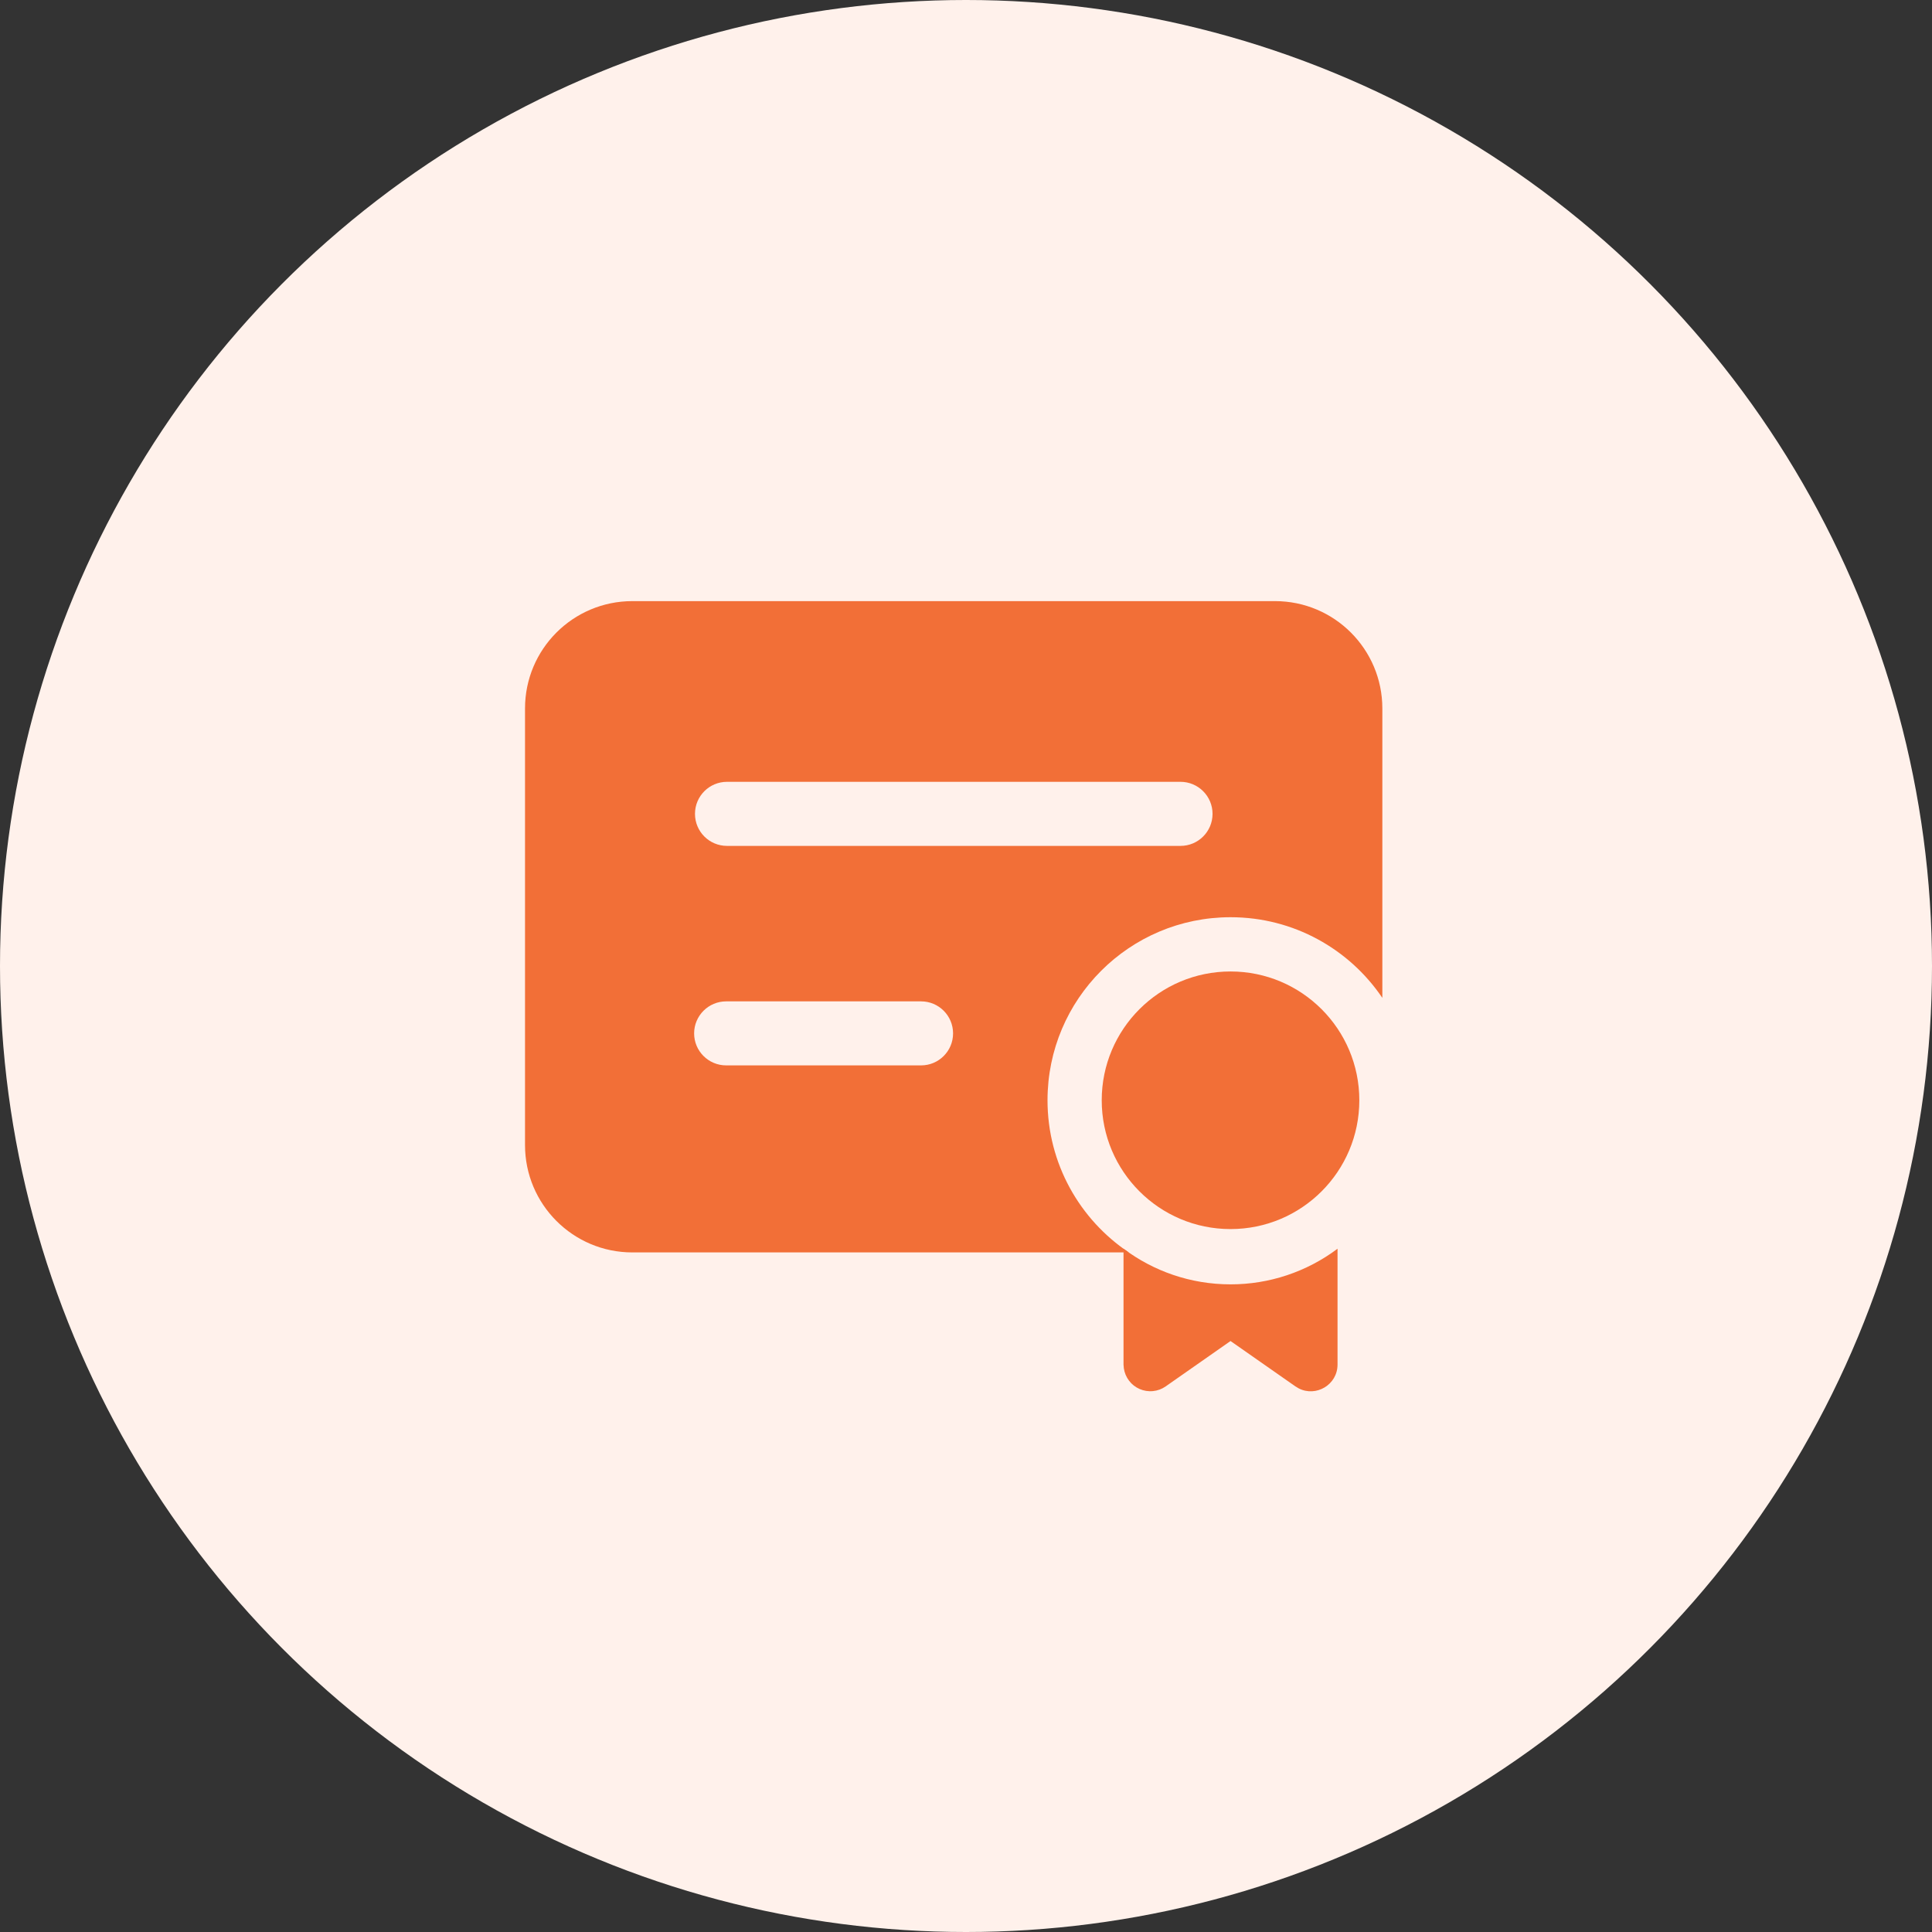
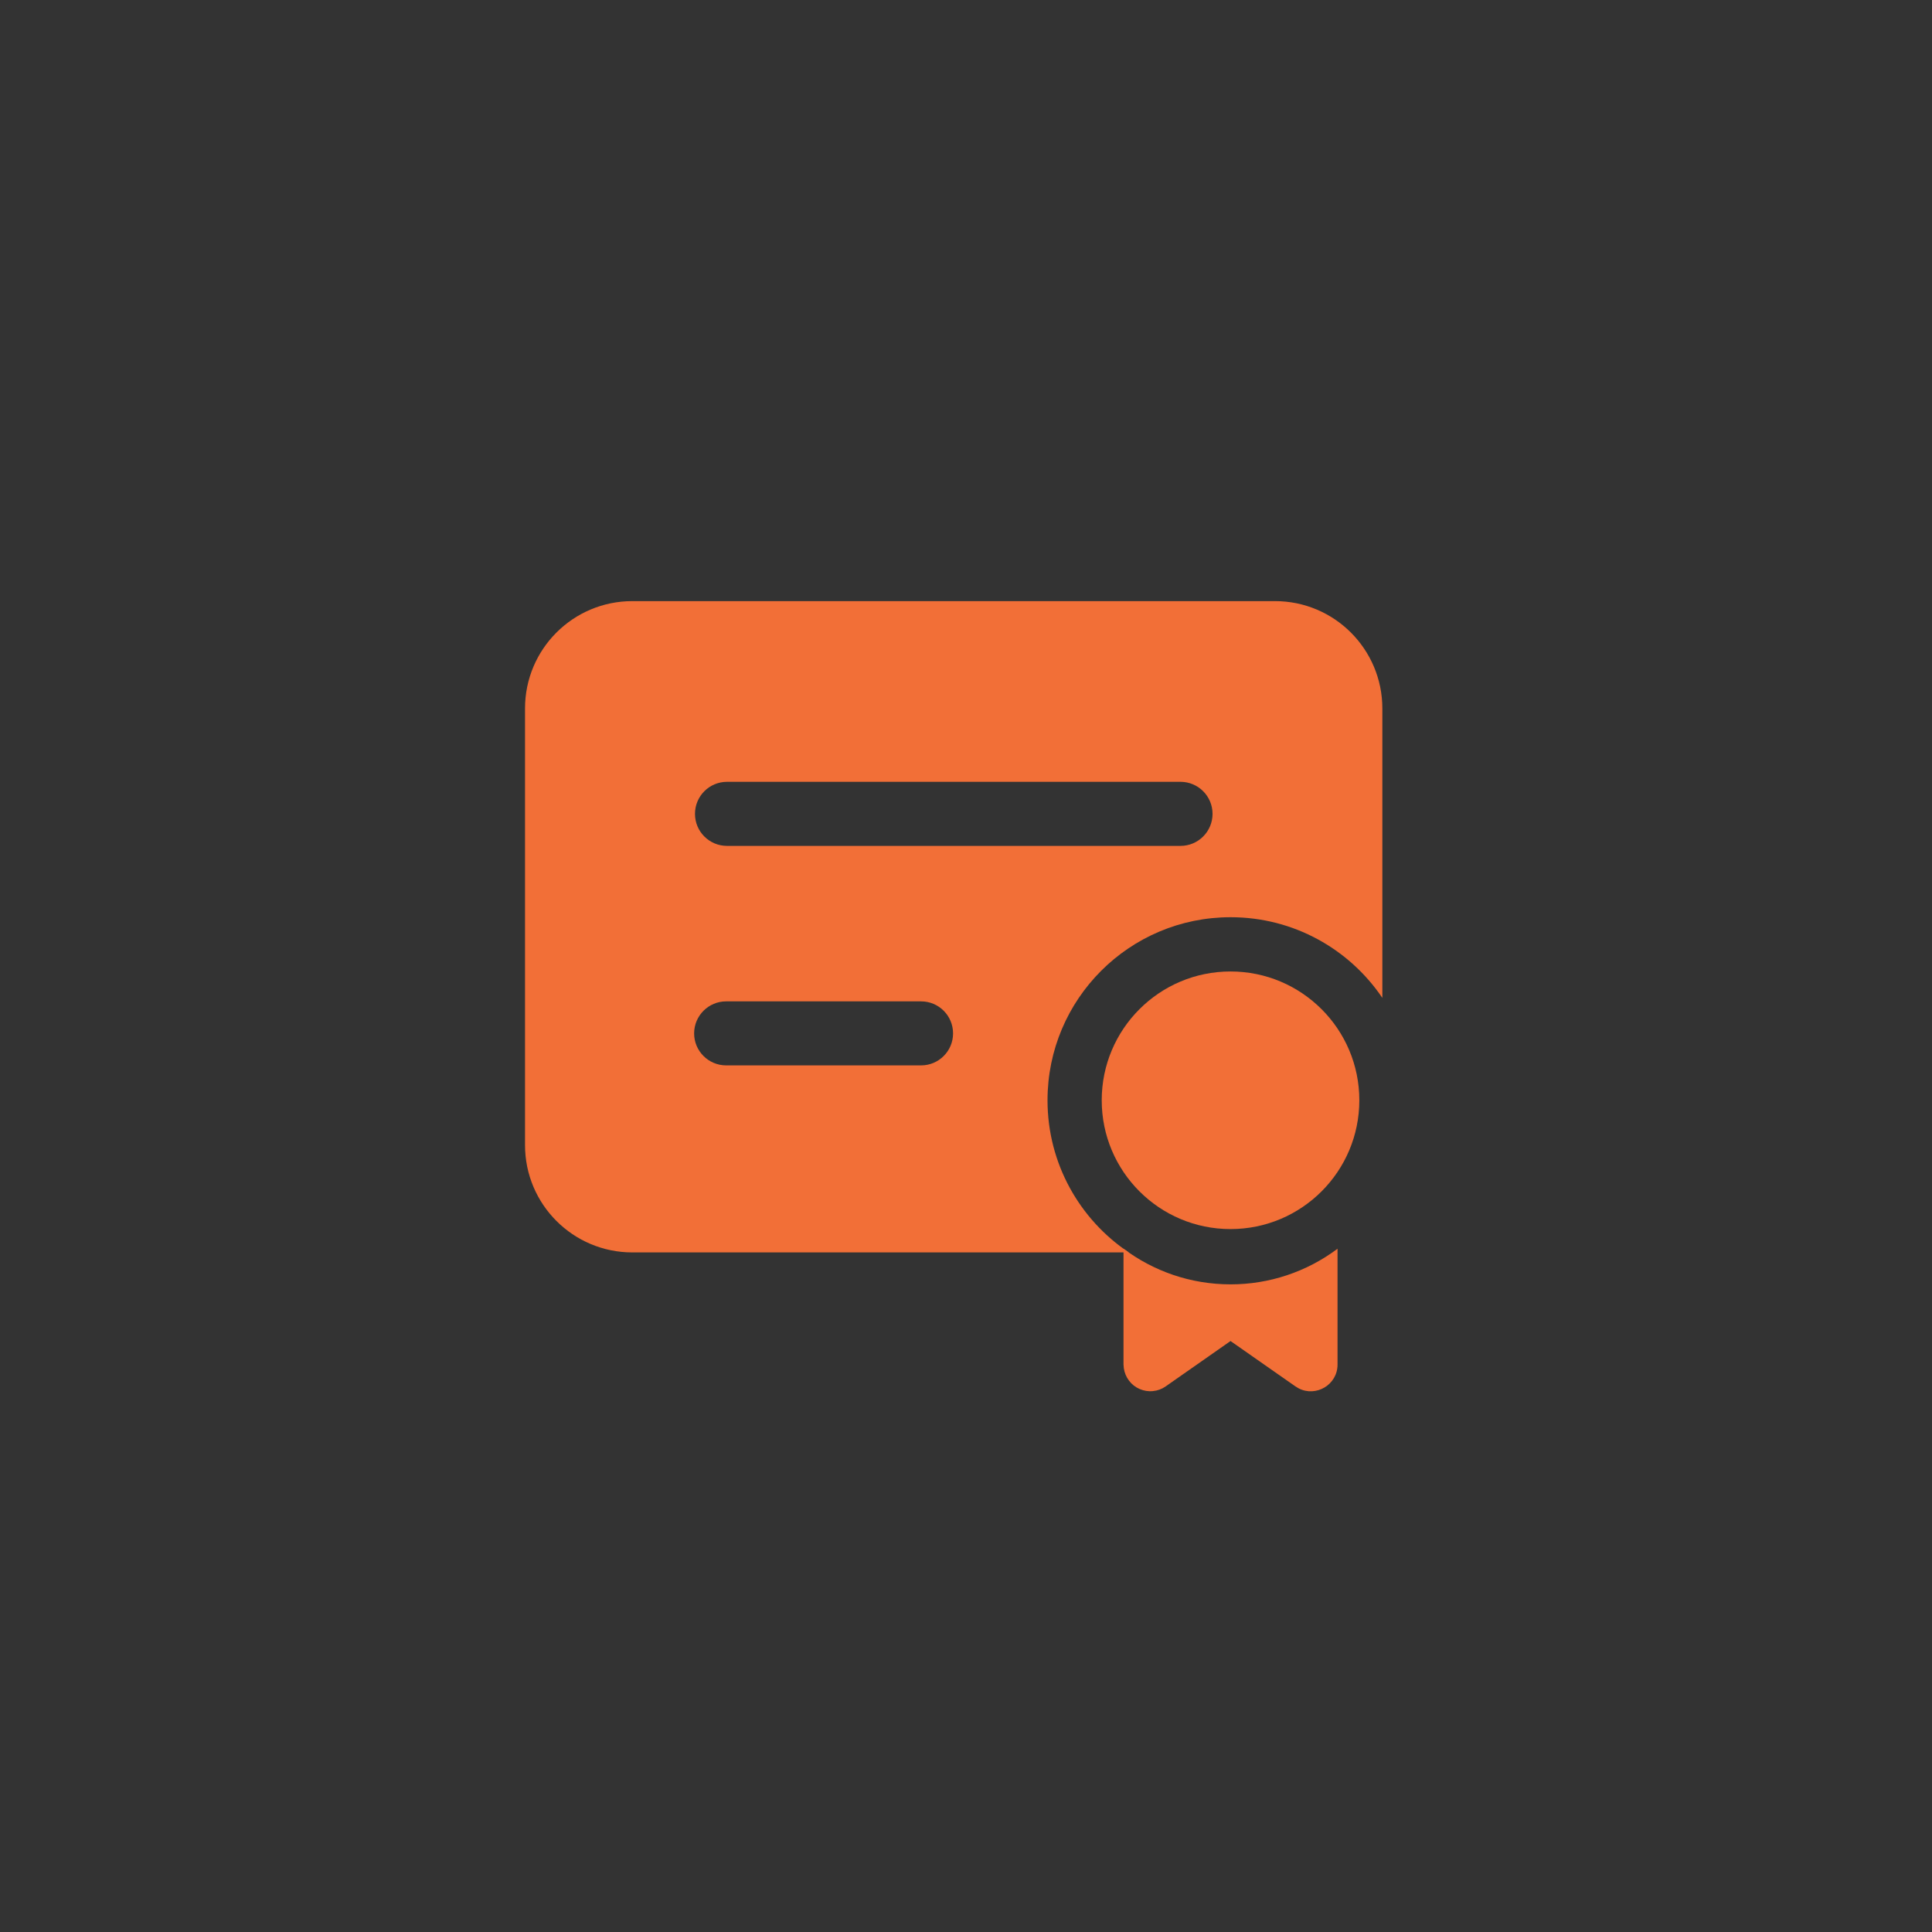
<svg xmlns="http://www.w3.org/2000/svg" width="36" height="36" viewBox="0 0 36 36" fill="none">
  <rect x="0" y="0" width="36" height="36" fill="#333333" stroke="none" />
-   <circle cx="18" cy="18" r="18" fill="#FFF1EB" />
  <path d="M22.929 23.932C22.181 23.932 21.49 23.684 20.935 23.267L20.935 23.266L20.935 25.426L20.941 25.495C20.953 25.579 20.986 25.659 21.038 25.727C21.089 25.795 21.157 25.848 21.235 25.882C21.314 25.916 21.399 25.93 21.484 25.921C21.569 25.913 21.65 25.883 21.72 25.834L22.929 24.988L24.139 25.834L24.199 25.87C24.521 26.037 24.923 25.805 24.923 25.426V23.268C24.348 23.7 23.648 23.933 22.929 23.932Z" fill="#F26F37" />
  <circle cx="22.929" cy="20.502" r="2.4" fill="#F26F37" />
  <path fill-rule="evenodd" clip-rule="evenodd" d="M11.783 11.201C10.678 11.201 9.783 12.096 9.783 13.201V21.337C9.783 22.441 10.678 23.337 11.783 23.337H21.033C20.12 22.725 19.519 21.683 19.519 20.502C19.519 18.618 21.046 17.091 22.93 17.091C24.107 17.091 25.145 17.687 25.758 18.594V13.201C25.758 12.096 24.862 11.201 23.758 11.201H11.783ZM13.547 14.568C13.217 14.568 12.95 14.835 12.95 15.165C12.95 15.495 13.217 15.762 13.547 15.762H21.997C22.326 15.762 22.594 15.495 22.594 15.165C22.594 14.835 22.326 14.568 21.997 14.568H13.547ZM12.934 19.256C12.934 18.926 13.202 18.659 13.531 18.659H17.163C17.492 18.659 17.759 18.926 17.759 19.256C17.759 19.585 17.492 19.852 17.163 19.852H13.531C13.202 19.852 12.934 19.585 12.934 19.256Z" fill="#F26F37" />
</svg>